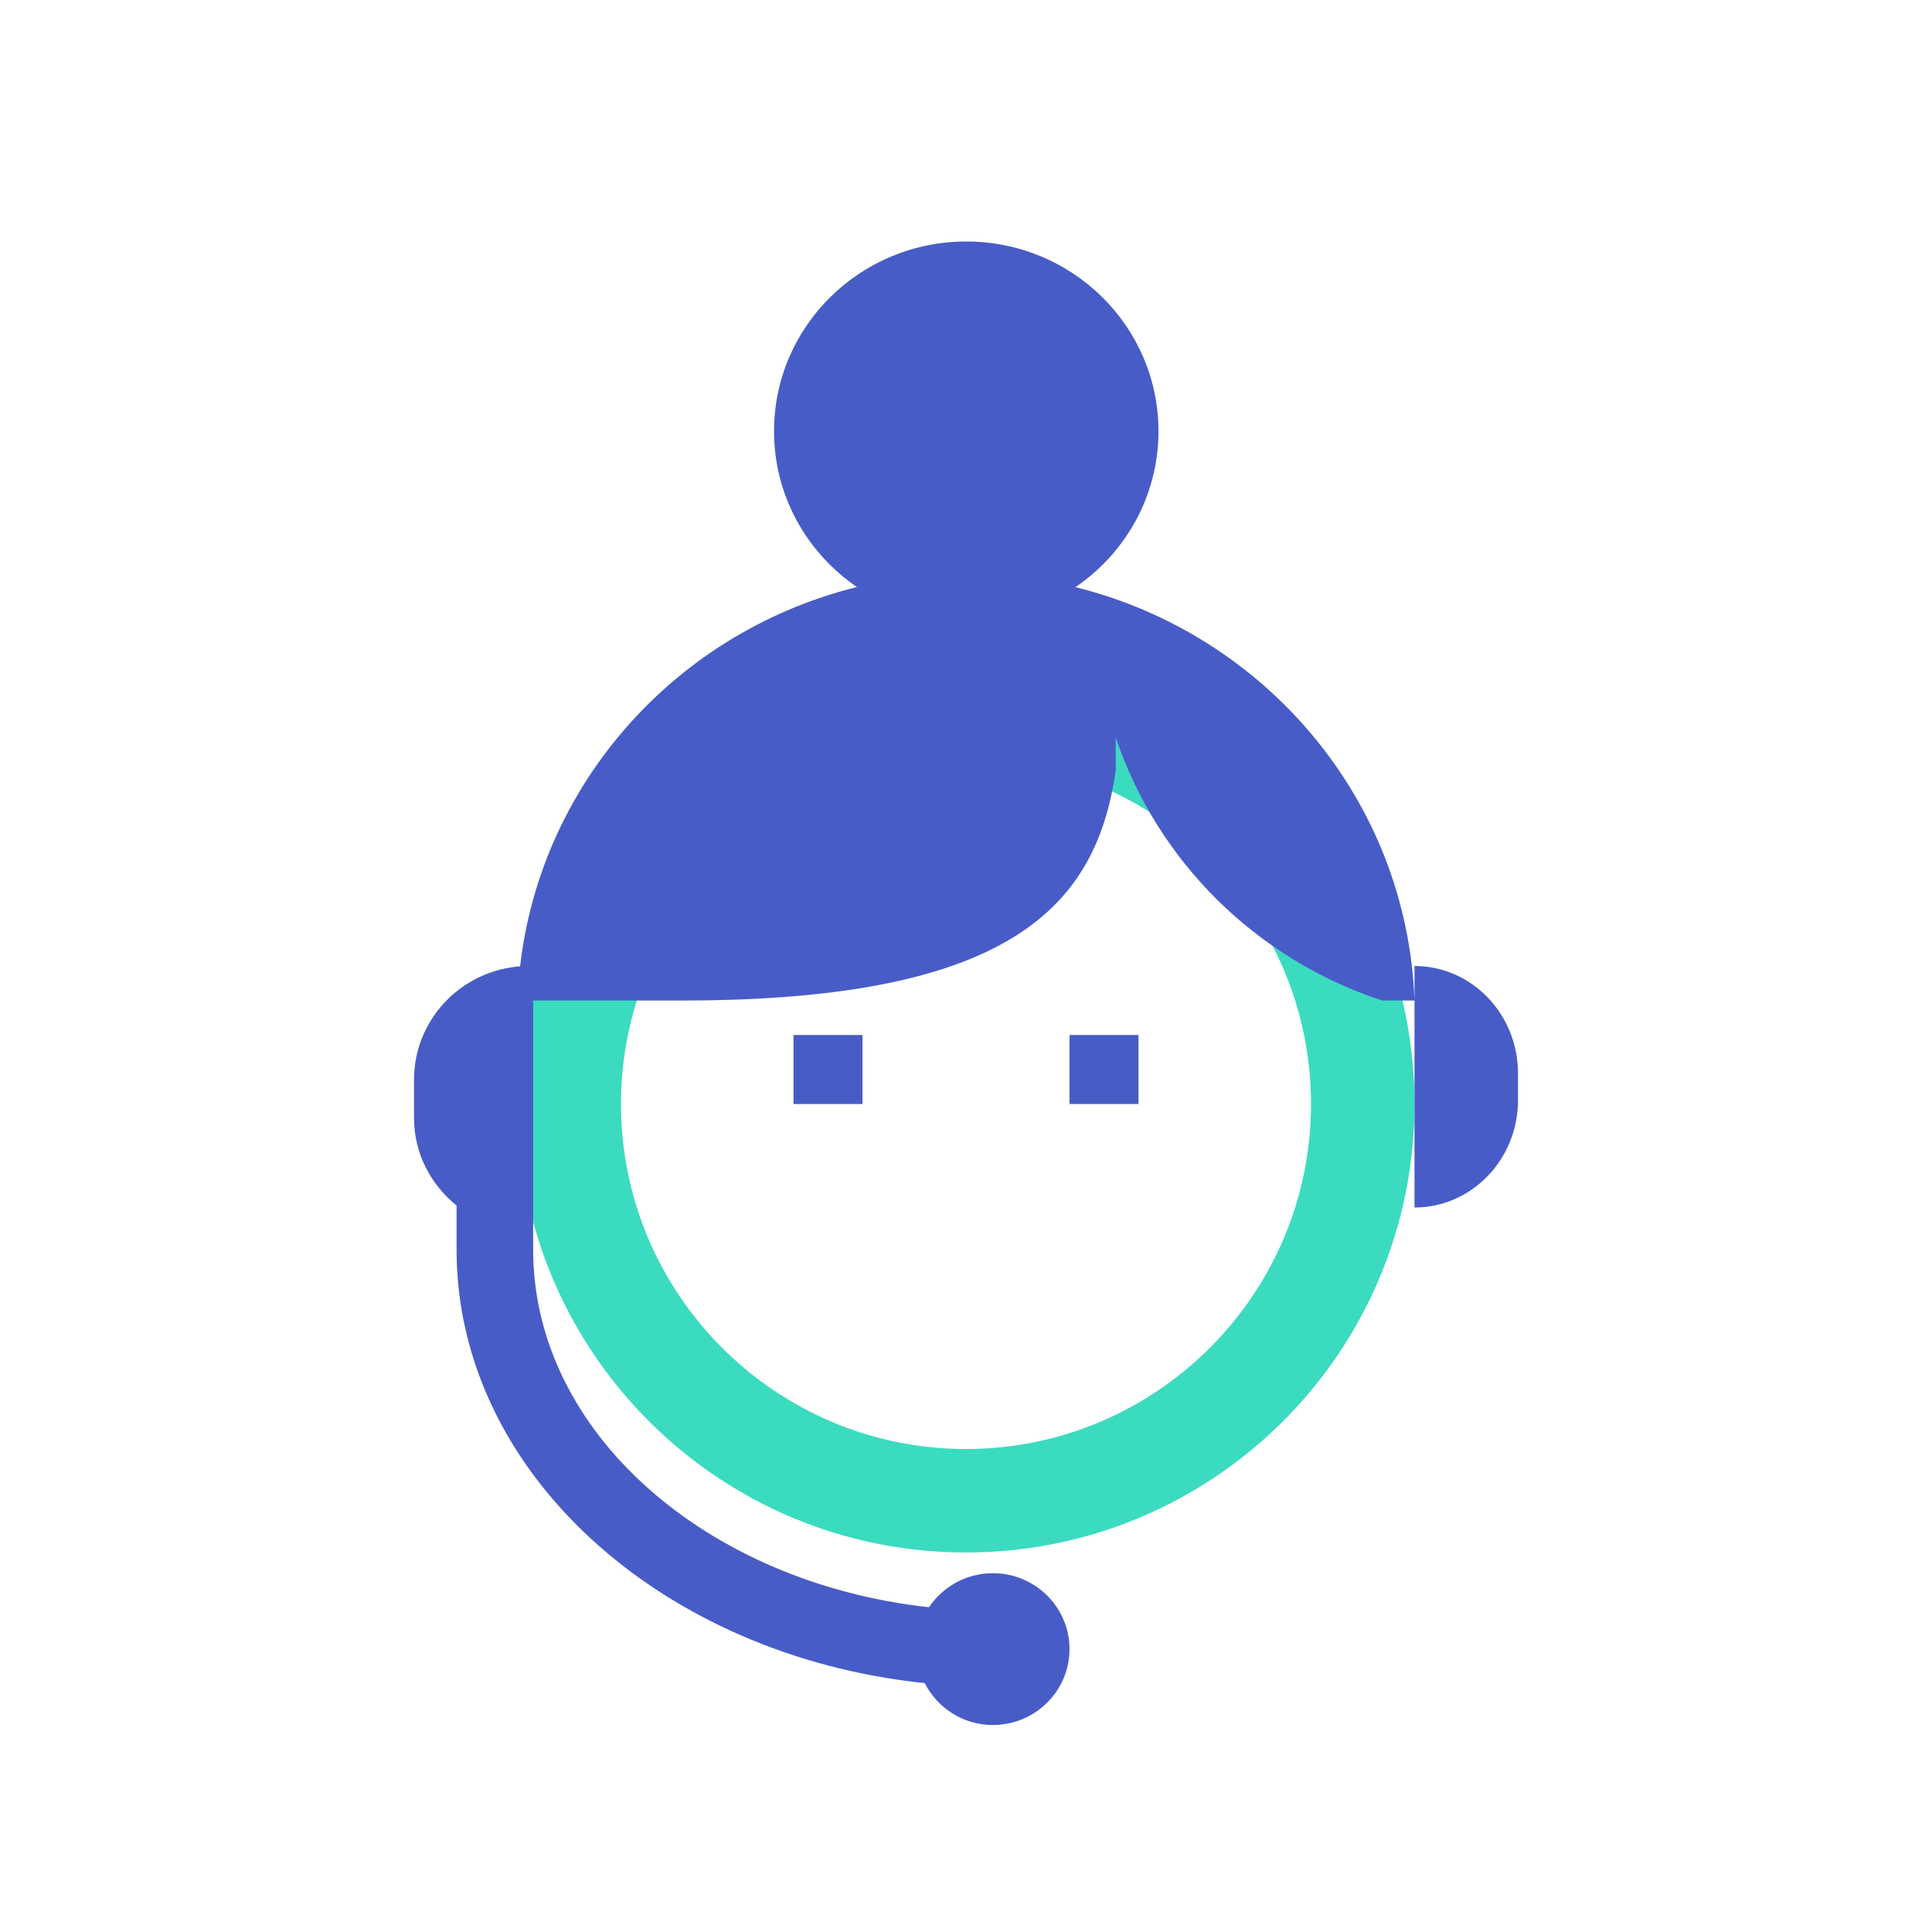
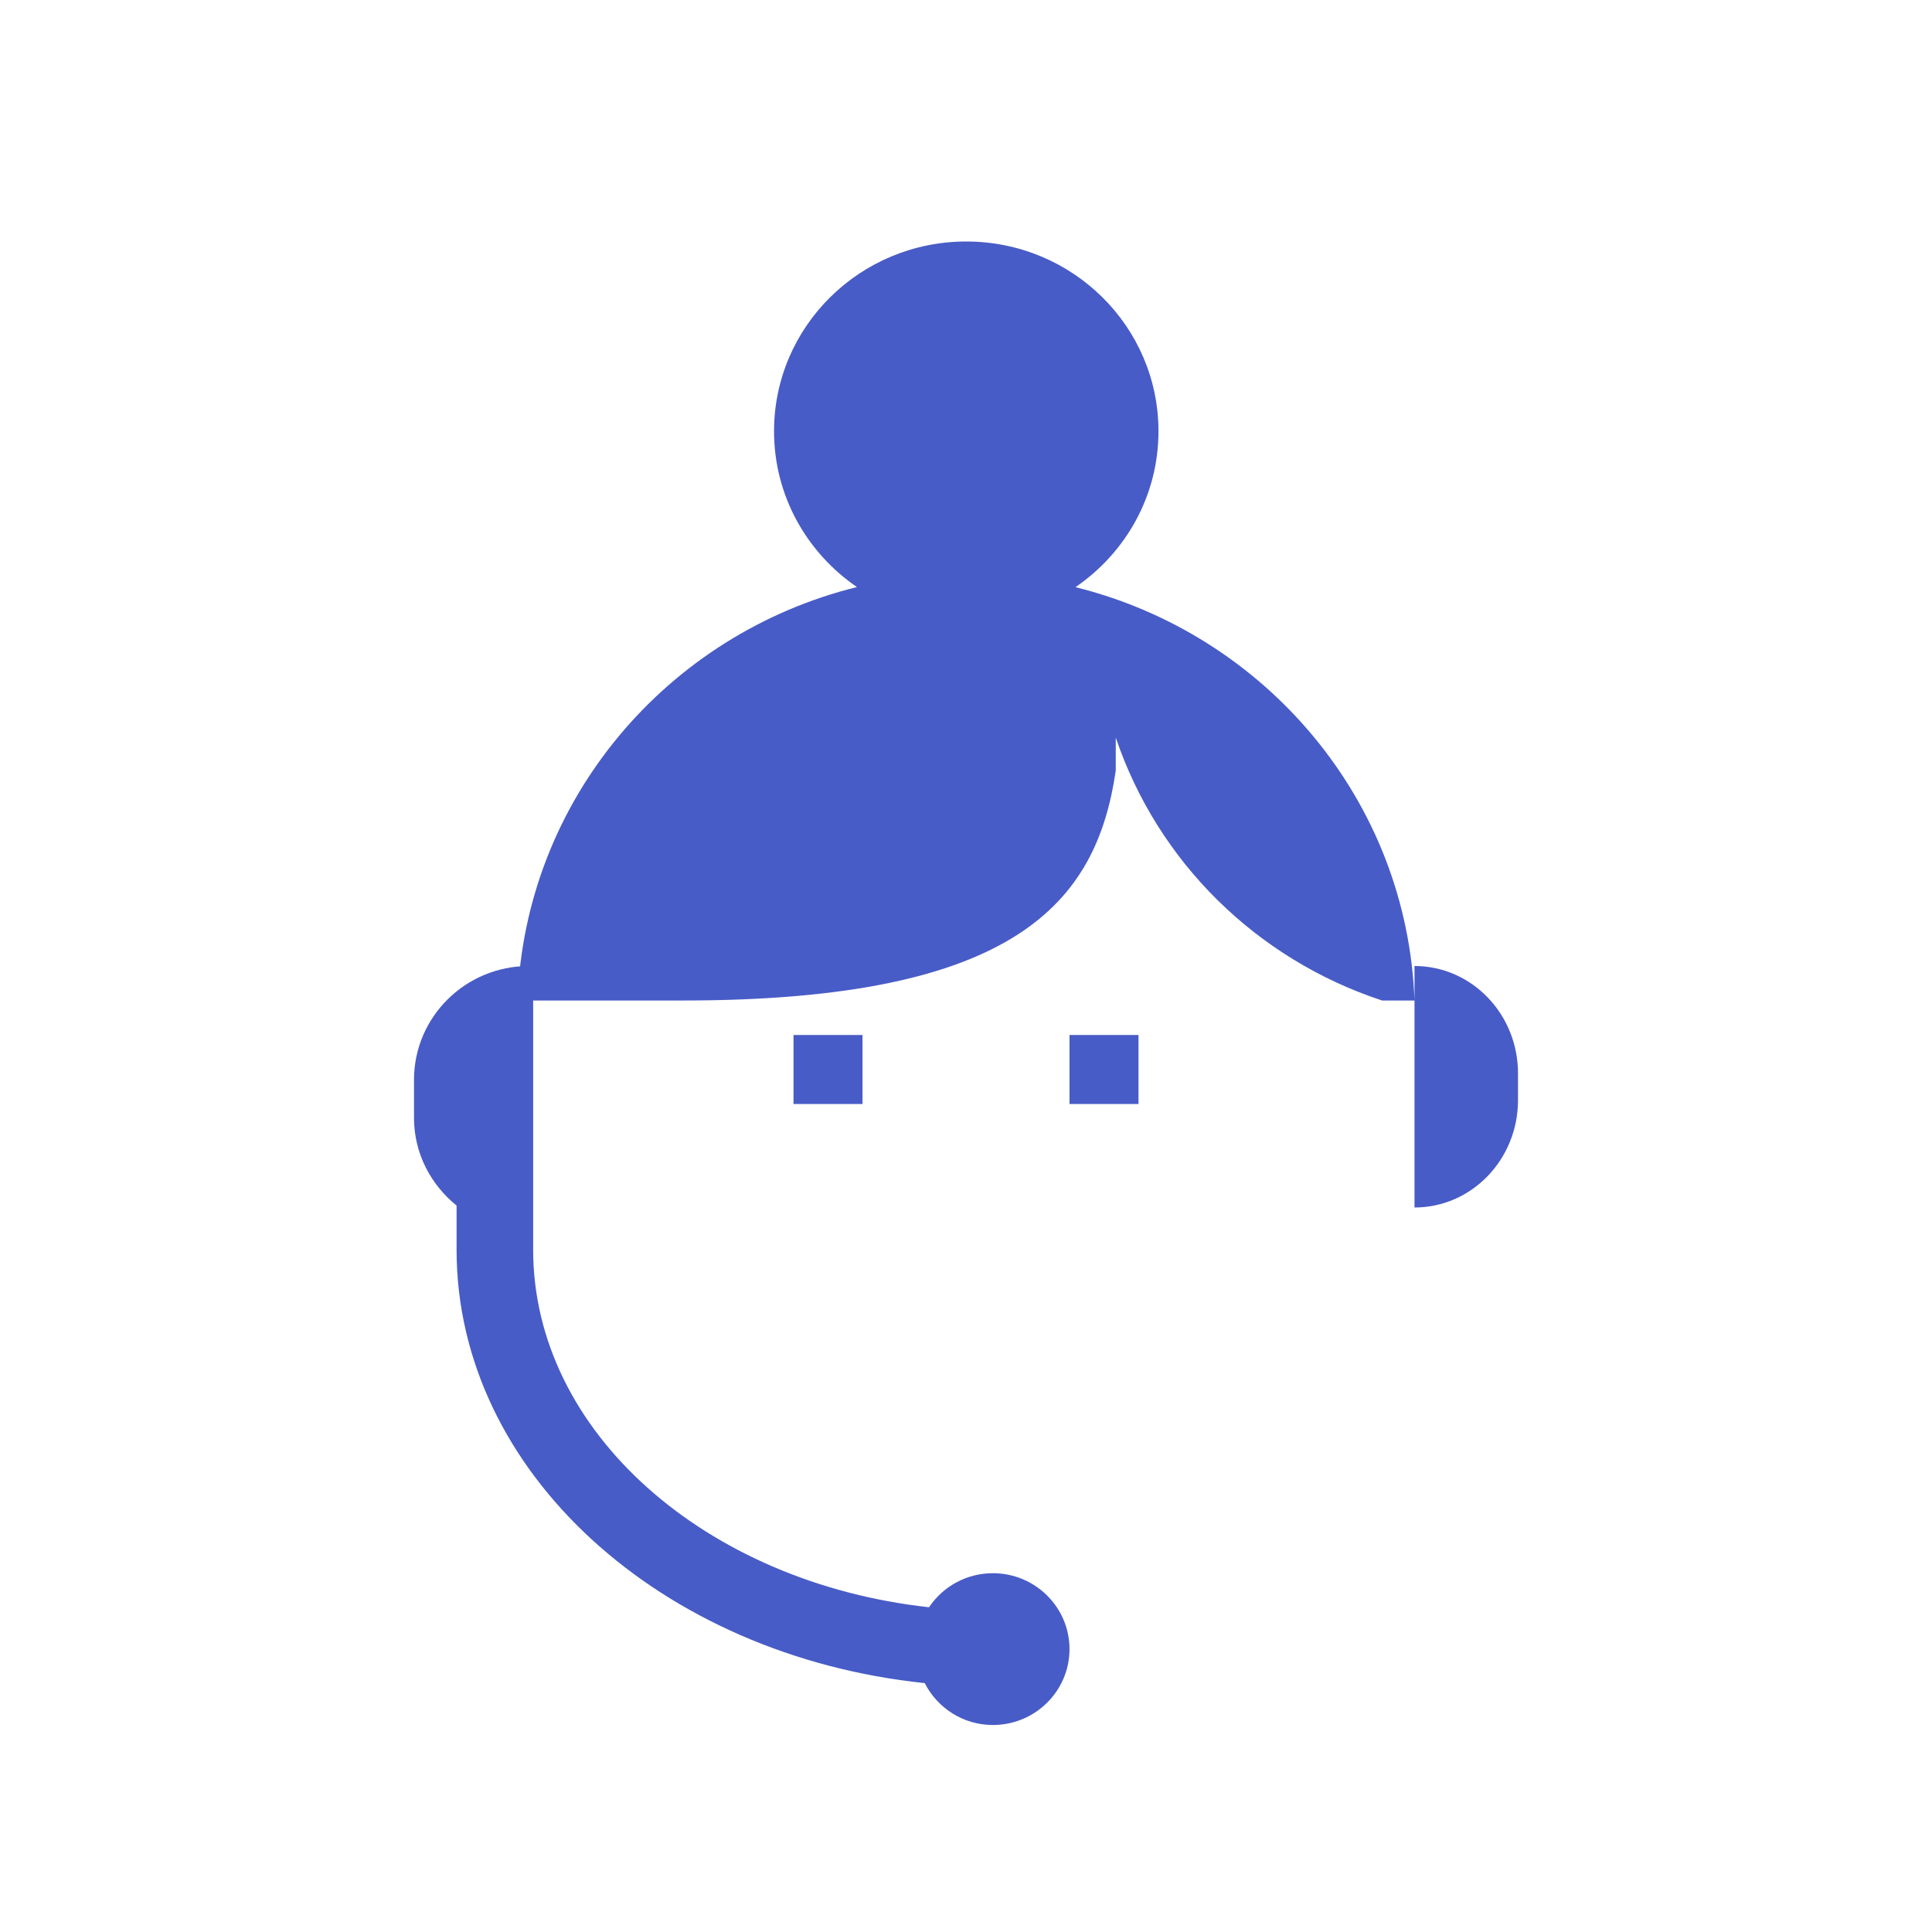
<svg xmlns="http://www.w3.org/2000/svg" width="56" height="56" viewBox="0 0 56 56">
  <g fill="none" fill-rule="evenodd">
-     <path fill="#3BDBC0" d="M28,19 C20.82,19 15,24.82 15,32 C15,39.18 20.82,45 28,45 C35.18,45 41,39.18 41,32 C41,24.82 35.18,19 28,19 M28,22 C33.515,22 38,26.485 38,32 C38,37.515 33.515,42 28,42 C22.485,42 18,37.515 18,32 C18,26.485 22.485,22 28,22" />
    <path fill="#485CC7" d="M31.173 17.019C32.626 16.026 33.579 14.375 33.579 12.5 33.579 9.462 31.085 7 28.007 7 24.931 7 22.436 9.462 22.436 12.5 22.436 14.374 23.389 16.024 24.839 17.016 19.332 18.376 15.215 23.191 15 29L19.799 29C29.446 29 31.787 26.158 32.341 22.333L32.341 21.379C33.557 24.978 36.415 27.8 40.06 29L41 29C40.785 23.194 36.674 18.384 31.173 17.019M41 28L41 35C42.657 35 44 33.607 44 31.889L44 31.111C44 29.393 42.657 28 41 28" />
    <path fill="#485CC7" d="M28.779,45.6 C28.006,45.6 27.326,45.993 26.928,46.587 C20.456,45.875 15.454,41.505 15.454,36.225 L15.454,35.7 L15.454,29.1 L15.454,28 L15.331,28 C13.491,28 12,29.477 12,31.3 L12,32.4 C12,33.431 12.486,34.339 13.234,34.944 L13.234,36.225 C13.234,42.667 19.163,47.991 26.804,48.786 C27.17,49.504 27.913,50 28.779,50 C30.005,50 31,49.014 31,47.8 C31,46.586 30.005,45.6 28.779,45.6" />
    <polygon fill="#485CC7" points="23 32 25 32 25 30 23 30" />
    <polygon fill="#485CC7" points="31 32 33 32 33 30 31 30" />
  </g>
</svg>